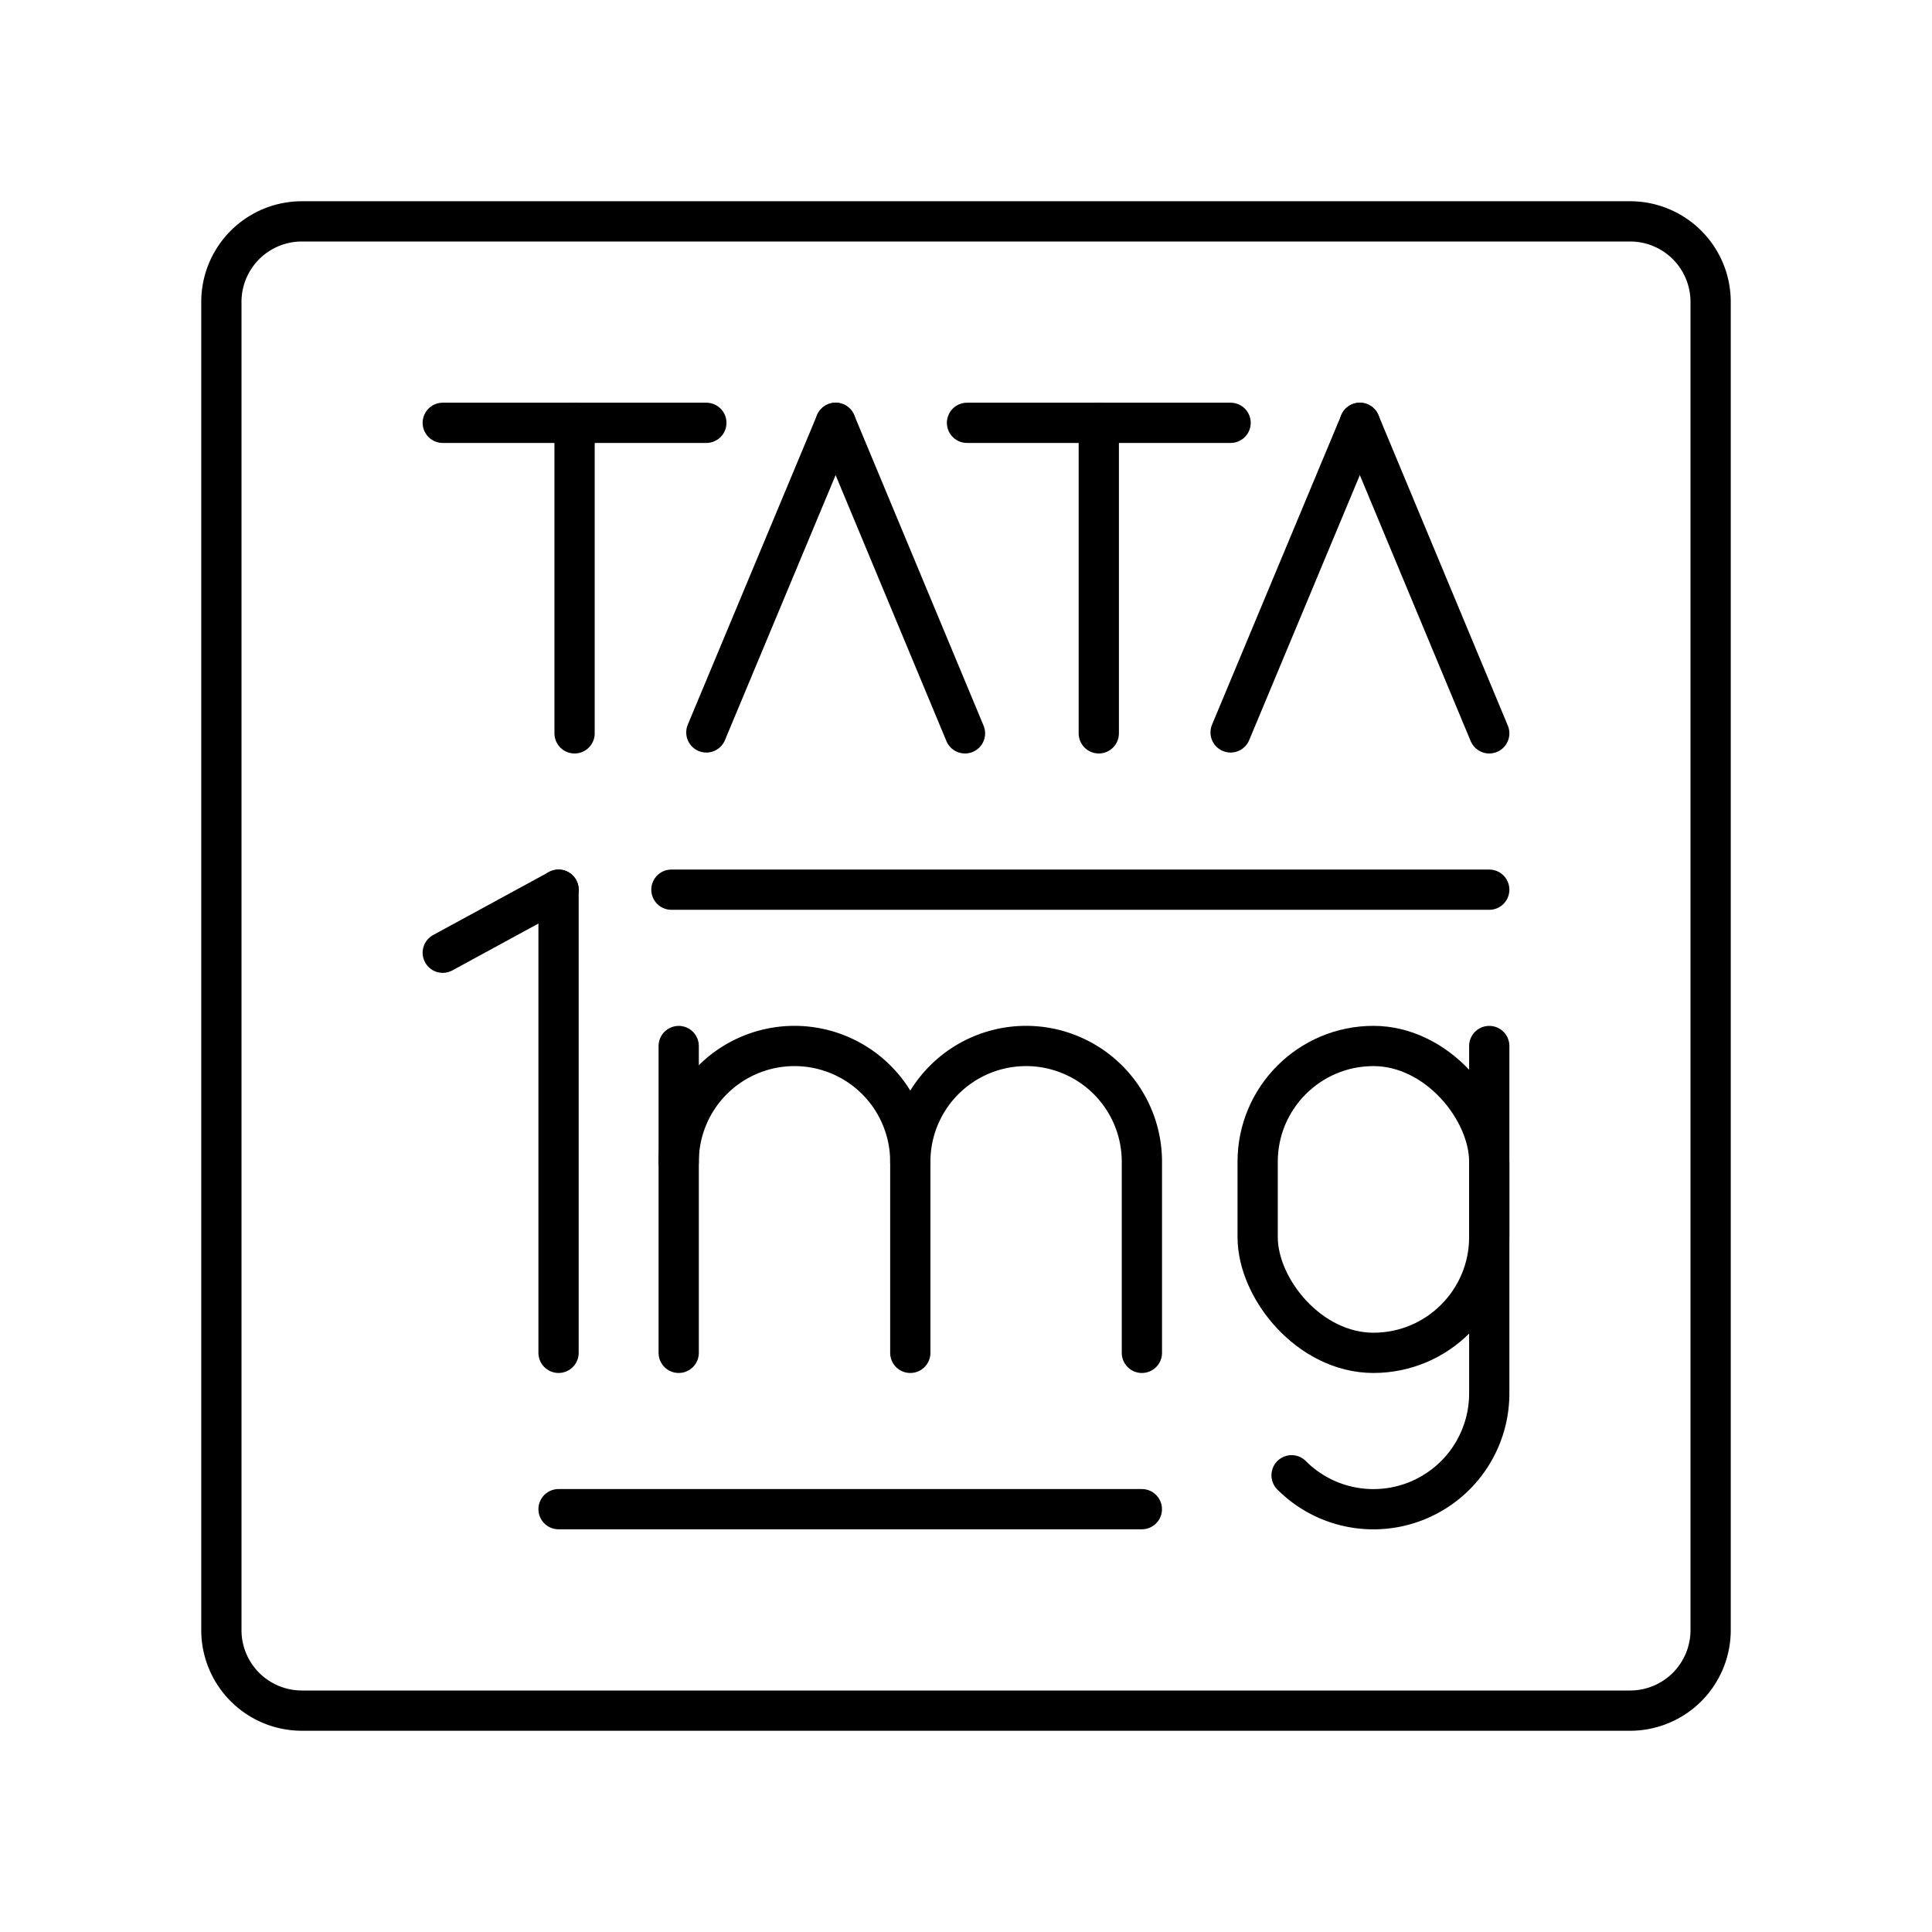
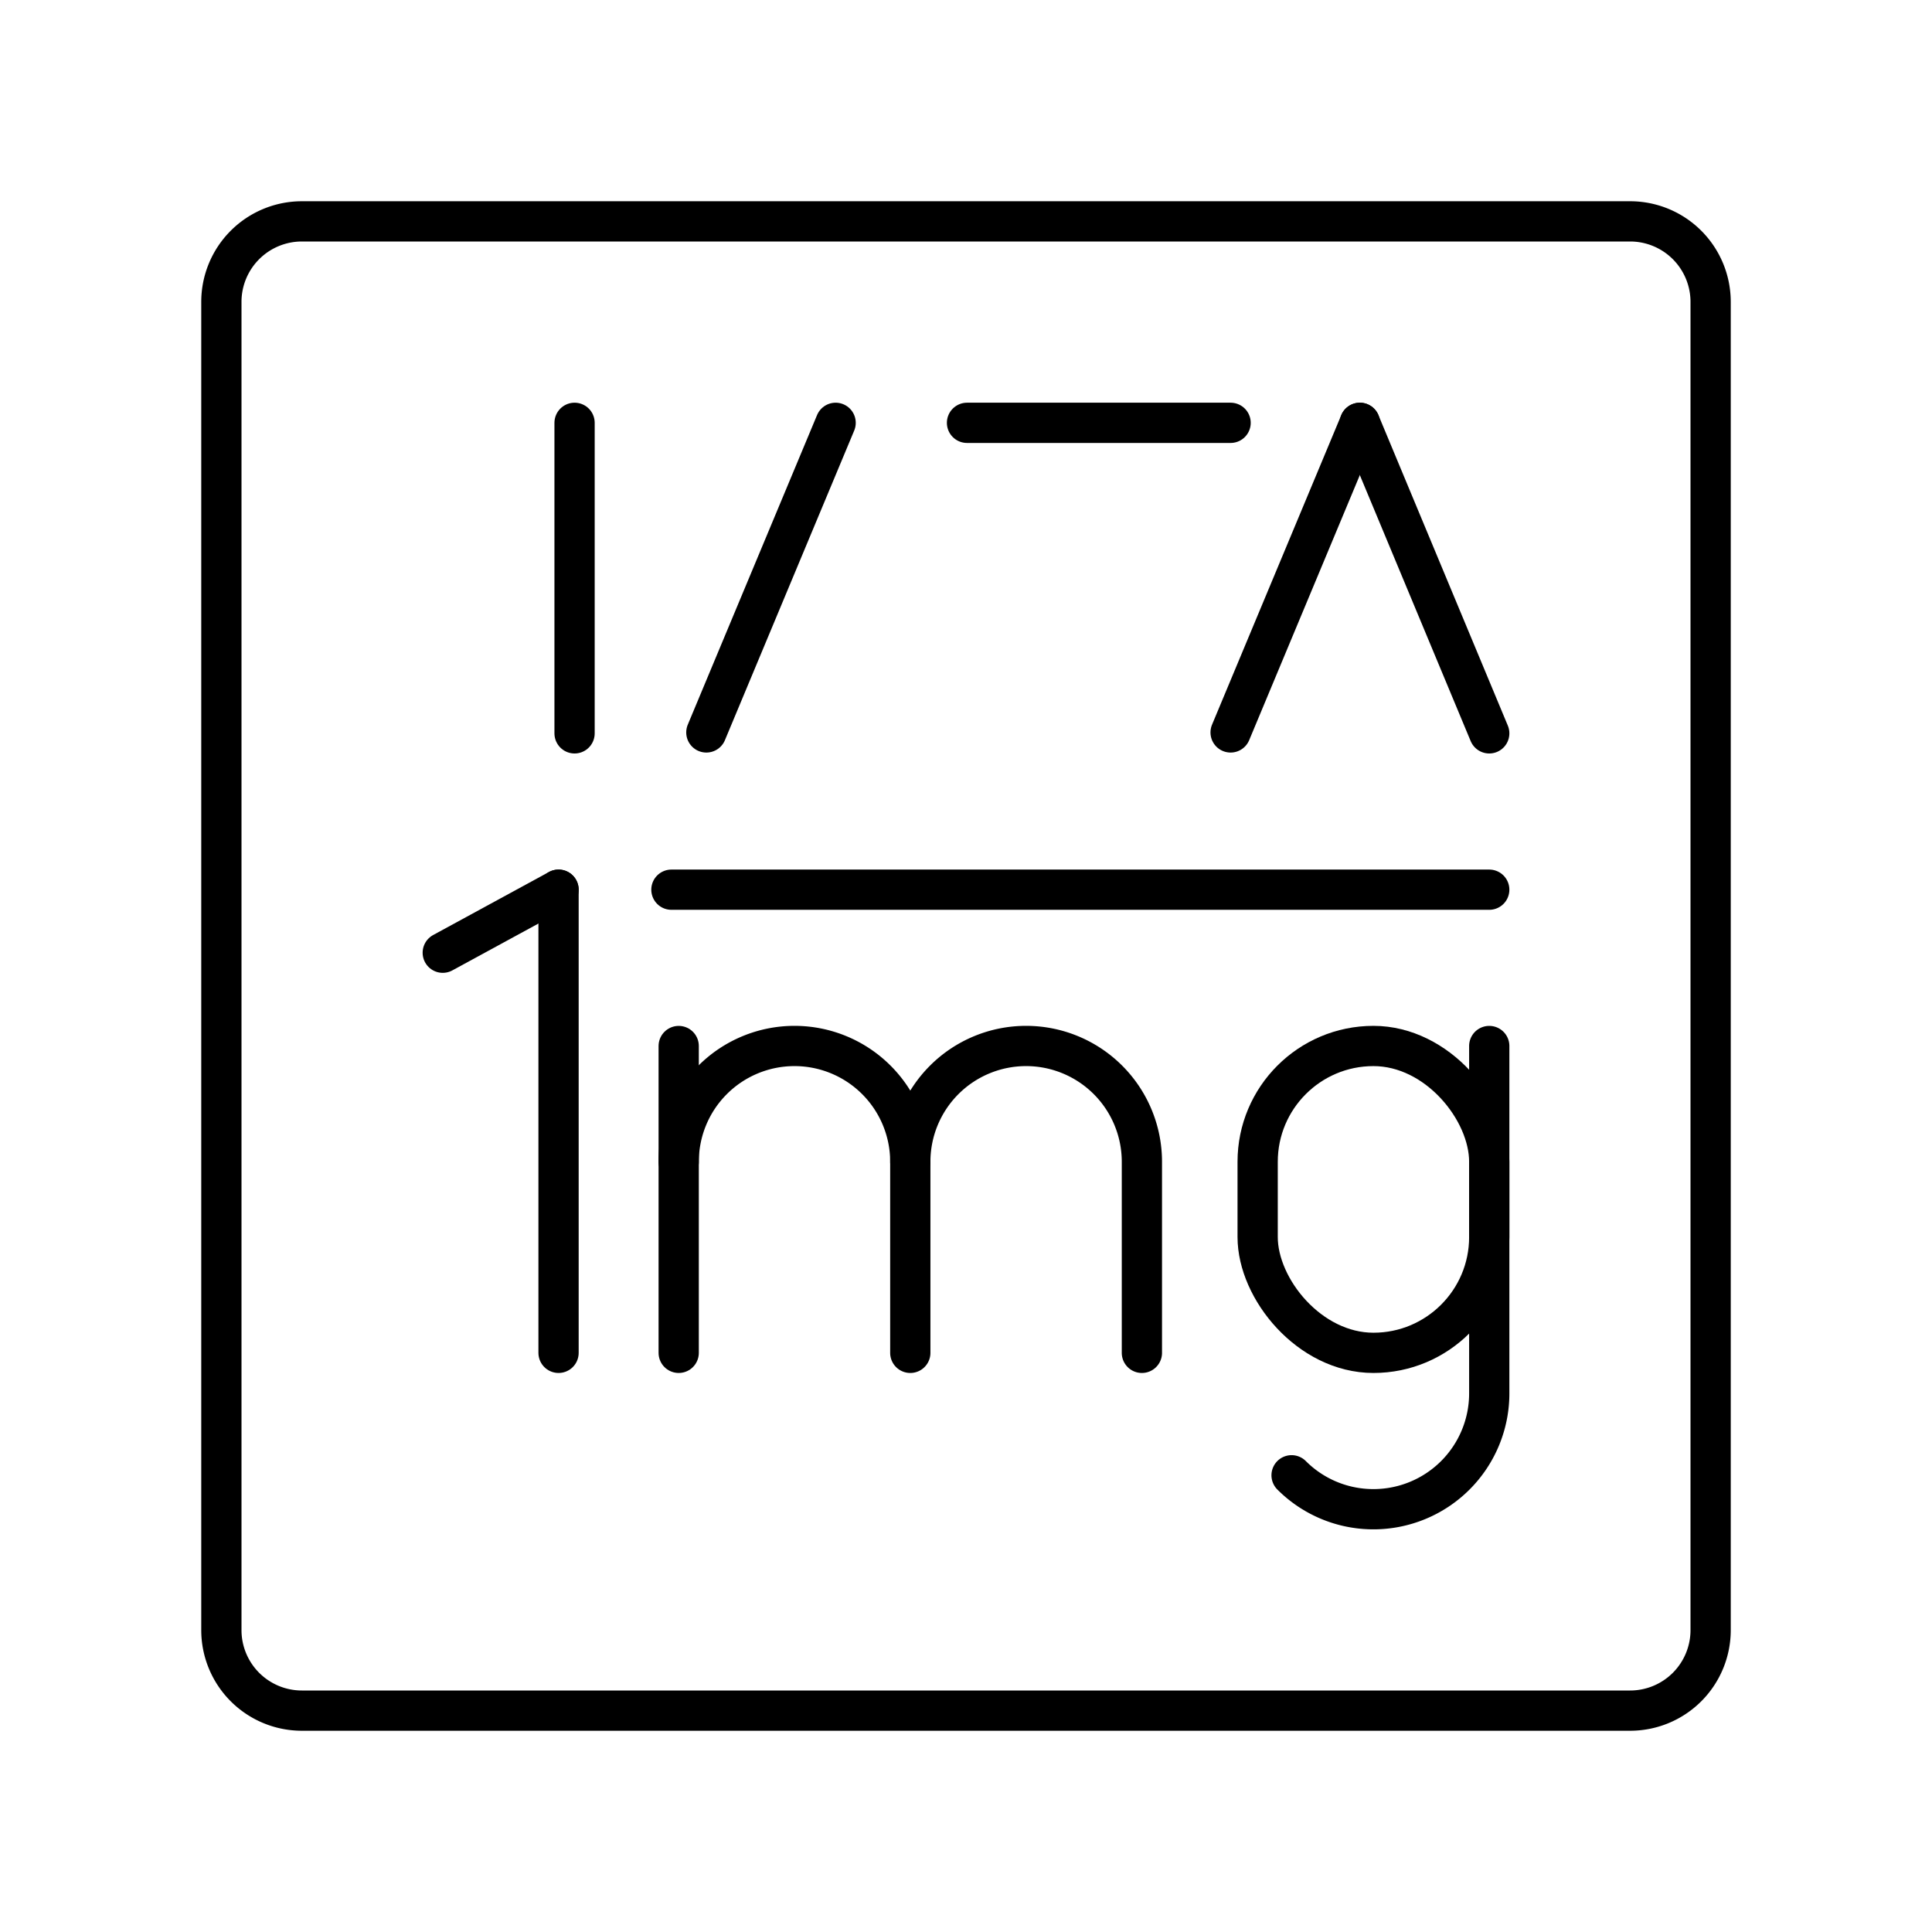
<svg xmlns="http://www.w3.org/2000/svg" width="800px" height="800px" viewBox="0 0 48 48">
  <defs>
    <style>.a{fill:none;stroke:#000000;stroke-linecap:round;stroke-linejoin:round;}</style>
  </defs>
  <path class="a" d="M7.5,42.5h33a2,2,0,0,0,2-2V7.5a2,2,0,0,0-2-2H7.5a2,2,0,0,0-2,2v33A2,2,0,0,0,7.5,42.5Z" />
  <line class="a" x1="11" y1="23.67" x2="13.877" y2="22.104" />
  <line class="a" x1="13.877" y1="22.104" x2="13.877" y2="33.611" />
-   <line class="a" x1="11" y1="10.505" x2="17.549" y2="10.505" />
  <line class="a" x1="14.275" y1="18.22" x2="14.275" y2="10.505" />
-   <path class="a" d="M37,25.988v8.631a2.877,2.877,0,0,1-2.877,2.877h0a2.868,2.868,0,0,1-2.034-.843" />
+   <path class="a" d="M37,25.988v8.631a2.877,2.877,0,0,1-2.877,2.877a2.868,2.868,0,0,1-2.034-.843" />
  <rect class="a" x="31.246" y="25.988" width="5.754" height="7.624" rx="2.877" transform="translate(68.246 59.599) rotate(180)" />
  <path class="a" d="M16.862,28.864a2.877,2.877,0,0,1,2.877-2.877h0a2.877,2.877,0,0,1,2.877,2.877v4.747" />
  <line class="a" x1="16.862" y1="25.988" x2="16.862" y2="33.611" />
  <path class="a" d="M22.616,28.864a2.877,2.877,0,0,1,2.877-2.877h0A2.877,2.877,0,0,1,28.37,28.864v4.747" />
  <line class="a" x1="17.549" y1="18.197" x2="20.761" y2="10.505" />
-   <line class="a" x1="23.975" y1="18.22" x2="20.761" y2="10.505" />
  <line class="a" x1="24.025" y1="10.505" x2="30.574" y2="10.505" />
-   <line class="a" x1="27.299" y1="18.22" x2="27.299" y2="10.505" />
  <line class="a" x1="30.574" y1="18.197" x2="33.785" y2="10.505" />
  <line class="a" x1="37" y1="18.22" x2="33.785" y2="10.505" />
  <line class="a" x1="16.681" y1="22.104" x2="37" y2="22.104" />
-   <line class="a" x1="28.369" y1="37.495" x2="13.877" y2="37.495" />
</svg>